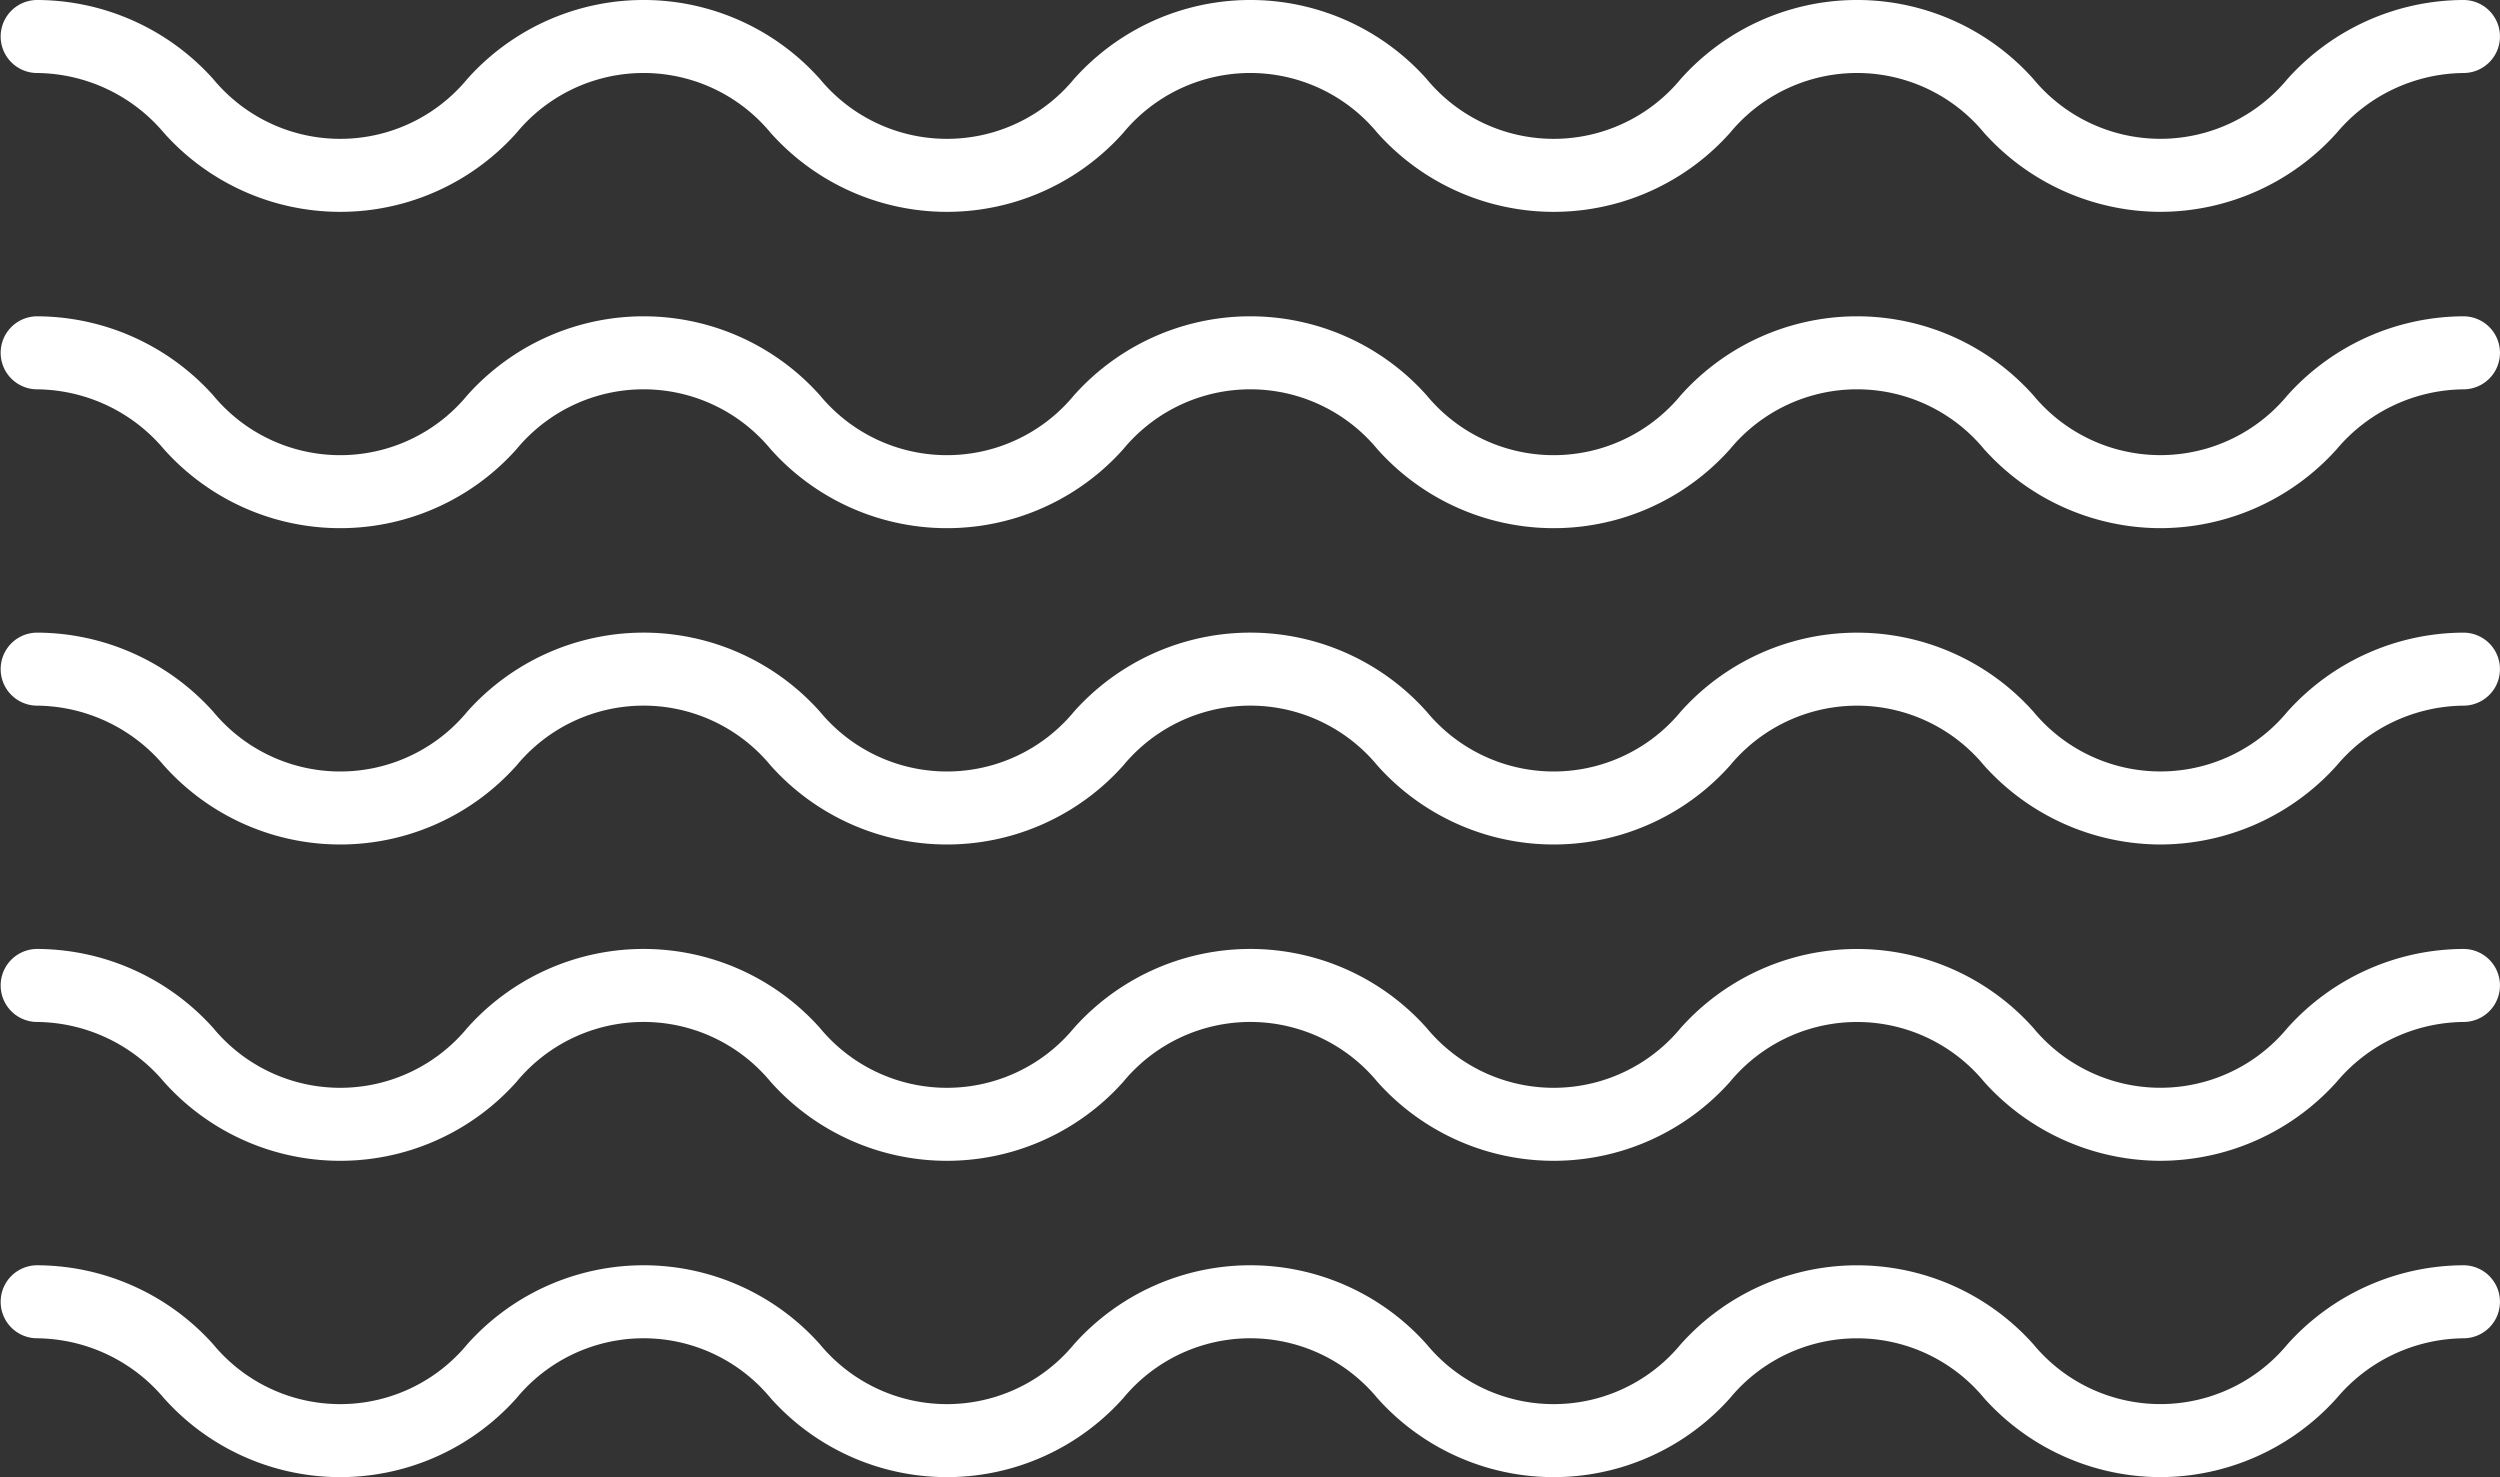
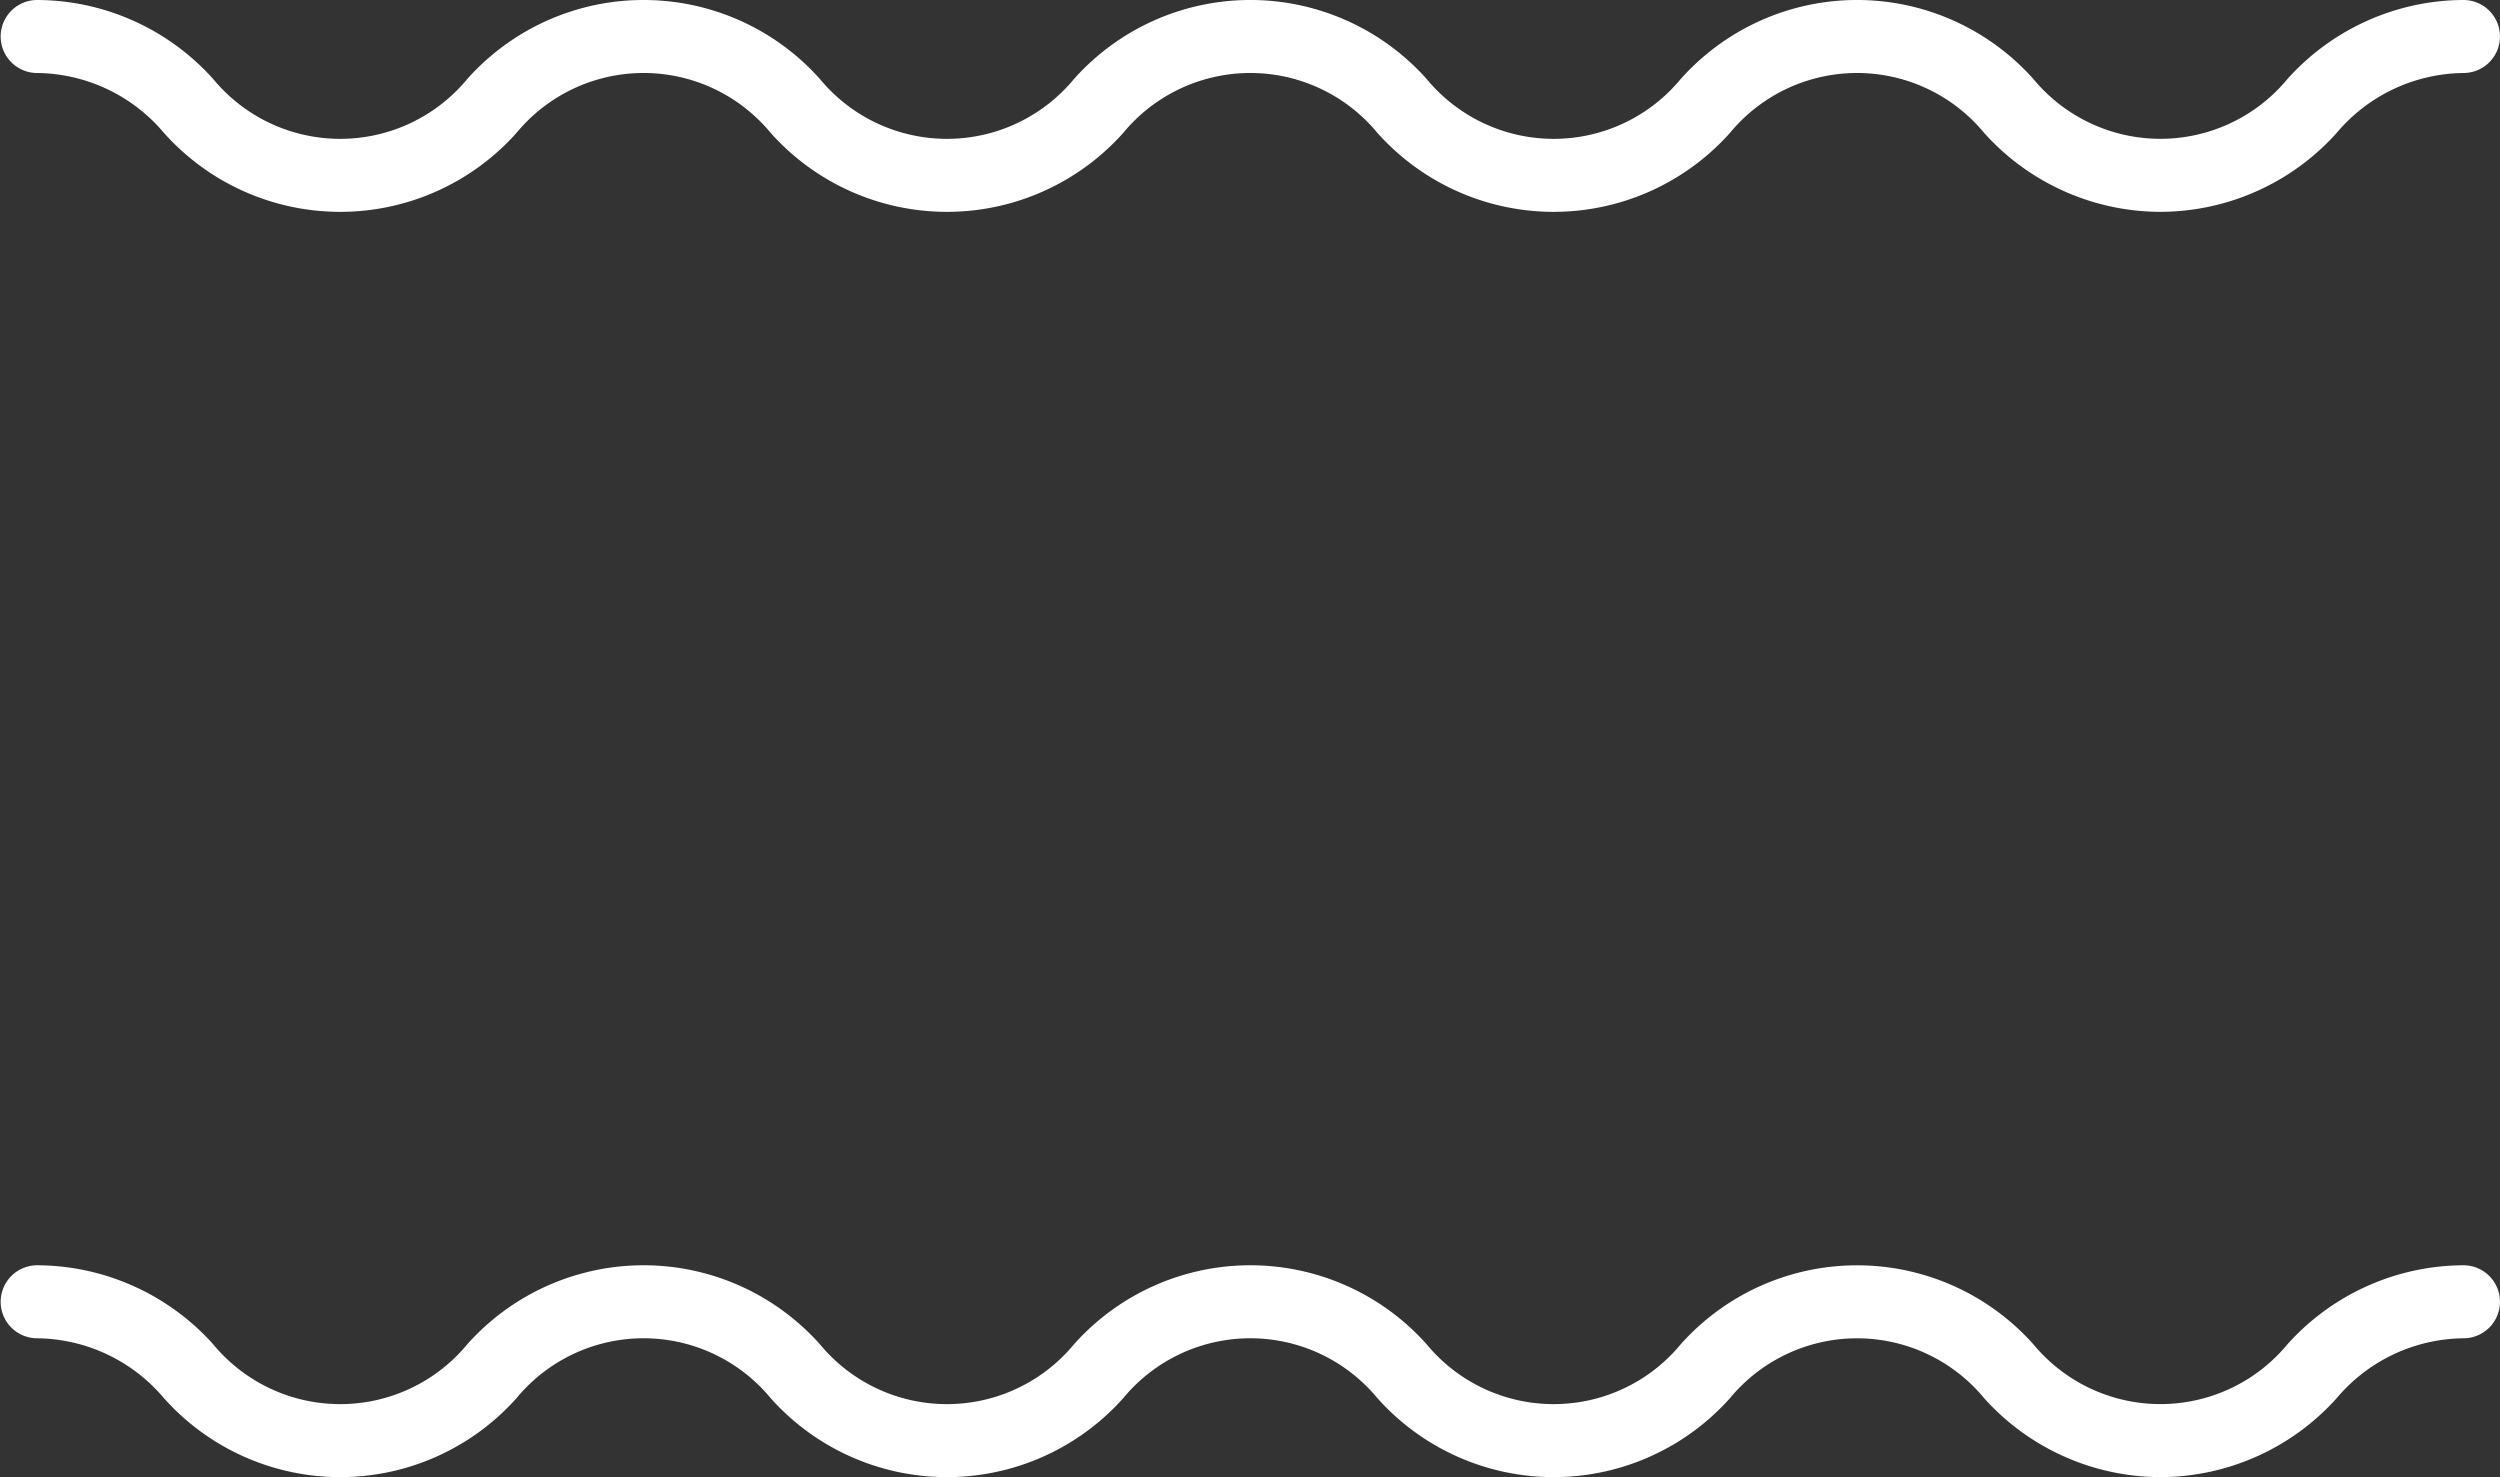
<svg xmlns="http://www.w3.org/2000/svg" id="piscine" width="35.51" height="20.98" viewBox="0 0 35.51 20.98">
  <rect x="0" y="0" width="35.51" height="20.98" fill="#333333" stroke="none" />
  <g id="Groupe_149" data-name="Groupe 149" transform="translate(0 0)">
    <path id="Tracé_115" data-name="Tracé 115" d="M30.682,87.089a3.373,3.373,0,0,1-2.5-1.122,2.34,2.34,0,0,0-3.609,0,3.356,3.356,0,0,1-5.009,0,2.34,2.34,0,0,0-3.609,0,3.356,3.356,0,0,1-5.009,0,2.34,2.34,0,0,0-3.609,0,3.356,3.356,0,0,1-5.009,0,2.384,2.384,0,0,0-1.8-.85.518.518,0,1,1,0-1.037,3.373,3.373,0,0,1,2.5,1.122,2.34,2.34,0,0,0,3.609,0,3.356,3.356,0,0,1,5.009,0,2.34,2.34,0,0,0,3.609,0,3.356,3.356,0,0,1,5.009,0,2.34,2.34,0,0,0,3.609,0,3.356,3.356,0,0,1,5.009,0,2.341,2.341,0,0,0,3.609,0,3.373,3.373,0,0,1,2.5-1.122.518.518,0,1,1,0,1.037,2.385,2.385,0,0,0-1.8.85A3.373,3.373,0,0,1,30.682,87.089Z" transform="translate(0 -84.08)" fill="#fff" />
  </g>
  <g id="Groupe_150" data-name="Groupe 150" transform="translate(0 4.493)">
-     <path id="Tracé_116" data-name="Tracé 116" d="M30.682,139.089a3.373,3.373,0,0,1-2.5-1.122,2.34,2.34,0,0,0-3.609,0,3.356,3.356,0,0,1-5.009,0,2.34,2.34,0,0,0-3.609,0,3.356,3.356,0,0,1-5.009,0,2.34,2.34,0,0,0-3.609,0,3.356,3.356,0,0,1-5.009,0,2.384,2.384,0,0,0-1.8-.85.518.518,0,1,1,0-1.037,3.373,3.373,0,0,1,2.5,1.122,2.34,2.34,0,0,0,3.609,0,3.356,3.356,0,0,1,5.009,0,2.34,2.34,0,0,0,3.609,0,3.356,3.356,0,0,1,5.009,0,2.34,2.34,0,0,0,3.609,0,3.356,3.356,0,0,1,5.009,0,2.341,2.341,0,0,0,3.609,0,3.374,3.374,0,0,1,2.5-1.122.518.518,0,1,1,0,1.037,2.385,2.385,0,0,0-1.8.85A3.373,3.373,0,0,1,30.682,139.089Z" transform="translate(0 -136.08)" fill="#fff" />
-   </g>
+     </g>
  <g id="Groupe_151" data-name="Groupe 151" transform="translate(0 8.986)">
-     <path id="Tracé_117" data-name="Tracé 117" d="M30.682,191.09a3.373,3.373,0,0,1-2.5-1.122,2.341,2.341,0,0,0-3.609,0,3.356,3.356,0,0,1-5.009,0,2.34,2.34,0,0,0-3.609,0,3.356,3.356,0,0,1-5.009,0,2.34,2.34,0,0,0-3.609,0,3.356,3.356,0,0,1-5.009,0,2.385,2.385,0,0,0-1.8-.85.518.518,0,1,1,0-1.037,3.373,3.373,0,0,1,2.5,1.122,2.34,2.34,0,0,0,3.609,0,3.356,3.356,0,0,1,5.009,0,2.34,2.34,0,0,0,3.609,0,3.356,3.356,0,0,1,5.009,0,2.34,2.34,0,0,0,3.609,0,3.357,3.357,0,0,1,5.009,0,2.341,2.341,0,0,0,3.609,0,3.374,3.374,0,0,1,2.5-1.122.518.518,0,1,1,0,1.037,2.385,2.385,0,0,0-1.8.85A3.373,3.373,0,0,1,30.682,191.09Z" transform="translate(0 -188.081)" fill="#fff" />
-   </g>
+     </g>
  <g id="Groupe_152" data-name="Groupe 152" transform="translate(0 13.479)">
-     <path id="Tracé_118" data-name="Tracé 118" d="M30.682,243.09a3.373,3.373,0,0,1-2.5-1.122,2.341,2.341,0,0,0-3.609,0,3.356,3.356,0,0,1-5.009,0,2.34,2.34,0,0,0-3.609,0,3.356,3.356,0,0,1-5.009,0,2.34,2.34,0,0,0-3.609,0,3.356,3.356,0,0,1-5.009,0,2.385,2.385,0,0,0-1.8-.85.518.518,0,0,1,0-1.037,3.373,3.373,0,0,1,2.5,1.122,2.34,2.34,0,0,0,3.609,0,3.356,3.356,0,0,1,5.009,0,2.34,2.34,0,0,0,3.609,0,3.356,3.356,0,0,1,5.009,0,2.34,2.34,0,0,0,3.609,0,3.357,3.357,0,0,1,5.009,0,2.341,2.341,0,0,0,3.609,0,3.373,3.373,0,0,1,2.5-1.122.518.518,0,1,1,0,1.037,2.385,2.385,0,0,0-1.8.85A3.373,3.373,0,0,1,30.682,243.09Z" transform="translate(0 -240.081)" fill="#fff" />
-   </g>
+     </g>
  <g id="Groupe_153" data-name="Groupe 153" transform="translate(0 17.972)">
    <path id="Tracé_119" data-name="Tracé 119" d="M30.682,295.09a3.373,3.373,0,0,1-2.5-1.122,2.341,2.341,0,0,0-3.609,0,3.356,3.356,0,0,1-5.009,0,2.34,2.34,0,0,0-3.609,0,3.356,3.356,0,0,1-5.009,0,2.34,2.34,0,0,0-3.609,0,3.356,3.356,0,0,1-5.009,0,2.385,2.385,0,0,0-1.8-.85.518.518,0,1,1,0-1.037,3.373,3.373,0,0,1,2.5,1.122,2.34,2.34,0,0,0,3.609,0,3.356,3.356,0,0,1,5.009,0,2.34,2.34,0,0,0,3.609,0,3.356,3.356,0,0,1,5.009,0,2.34,2.34,0,0,0,3.609,0,3.357,3.357,0,0,1,5.009,0,2.341,2.341,0,0,0,3.609,0,3.374,3.374,0,0,1,2.5-1.122.518.518,0,1,1,0,1.037,2.385,2.385,0,0,0-1.8.85A3.373,3.373,0,0,1,30.682,295.09Z" transform="translate(0 -292.081)" fill="#fff" />
  </g>
</svg>